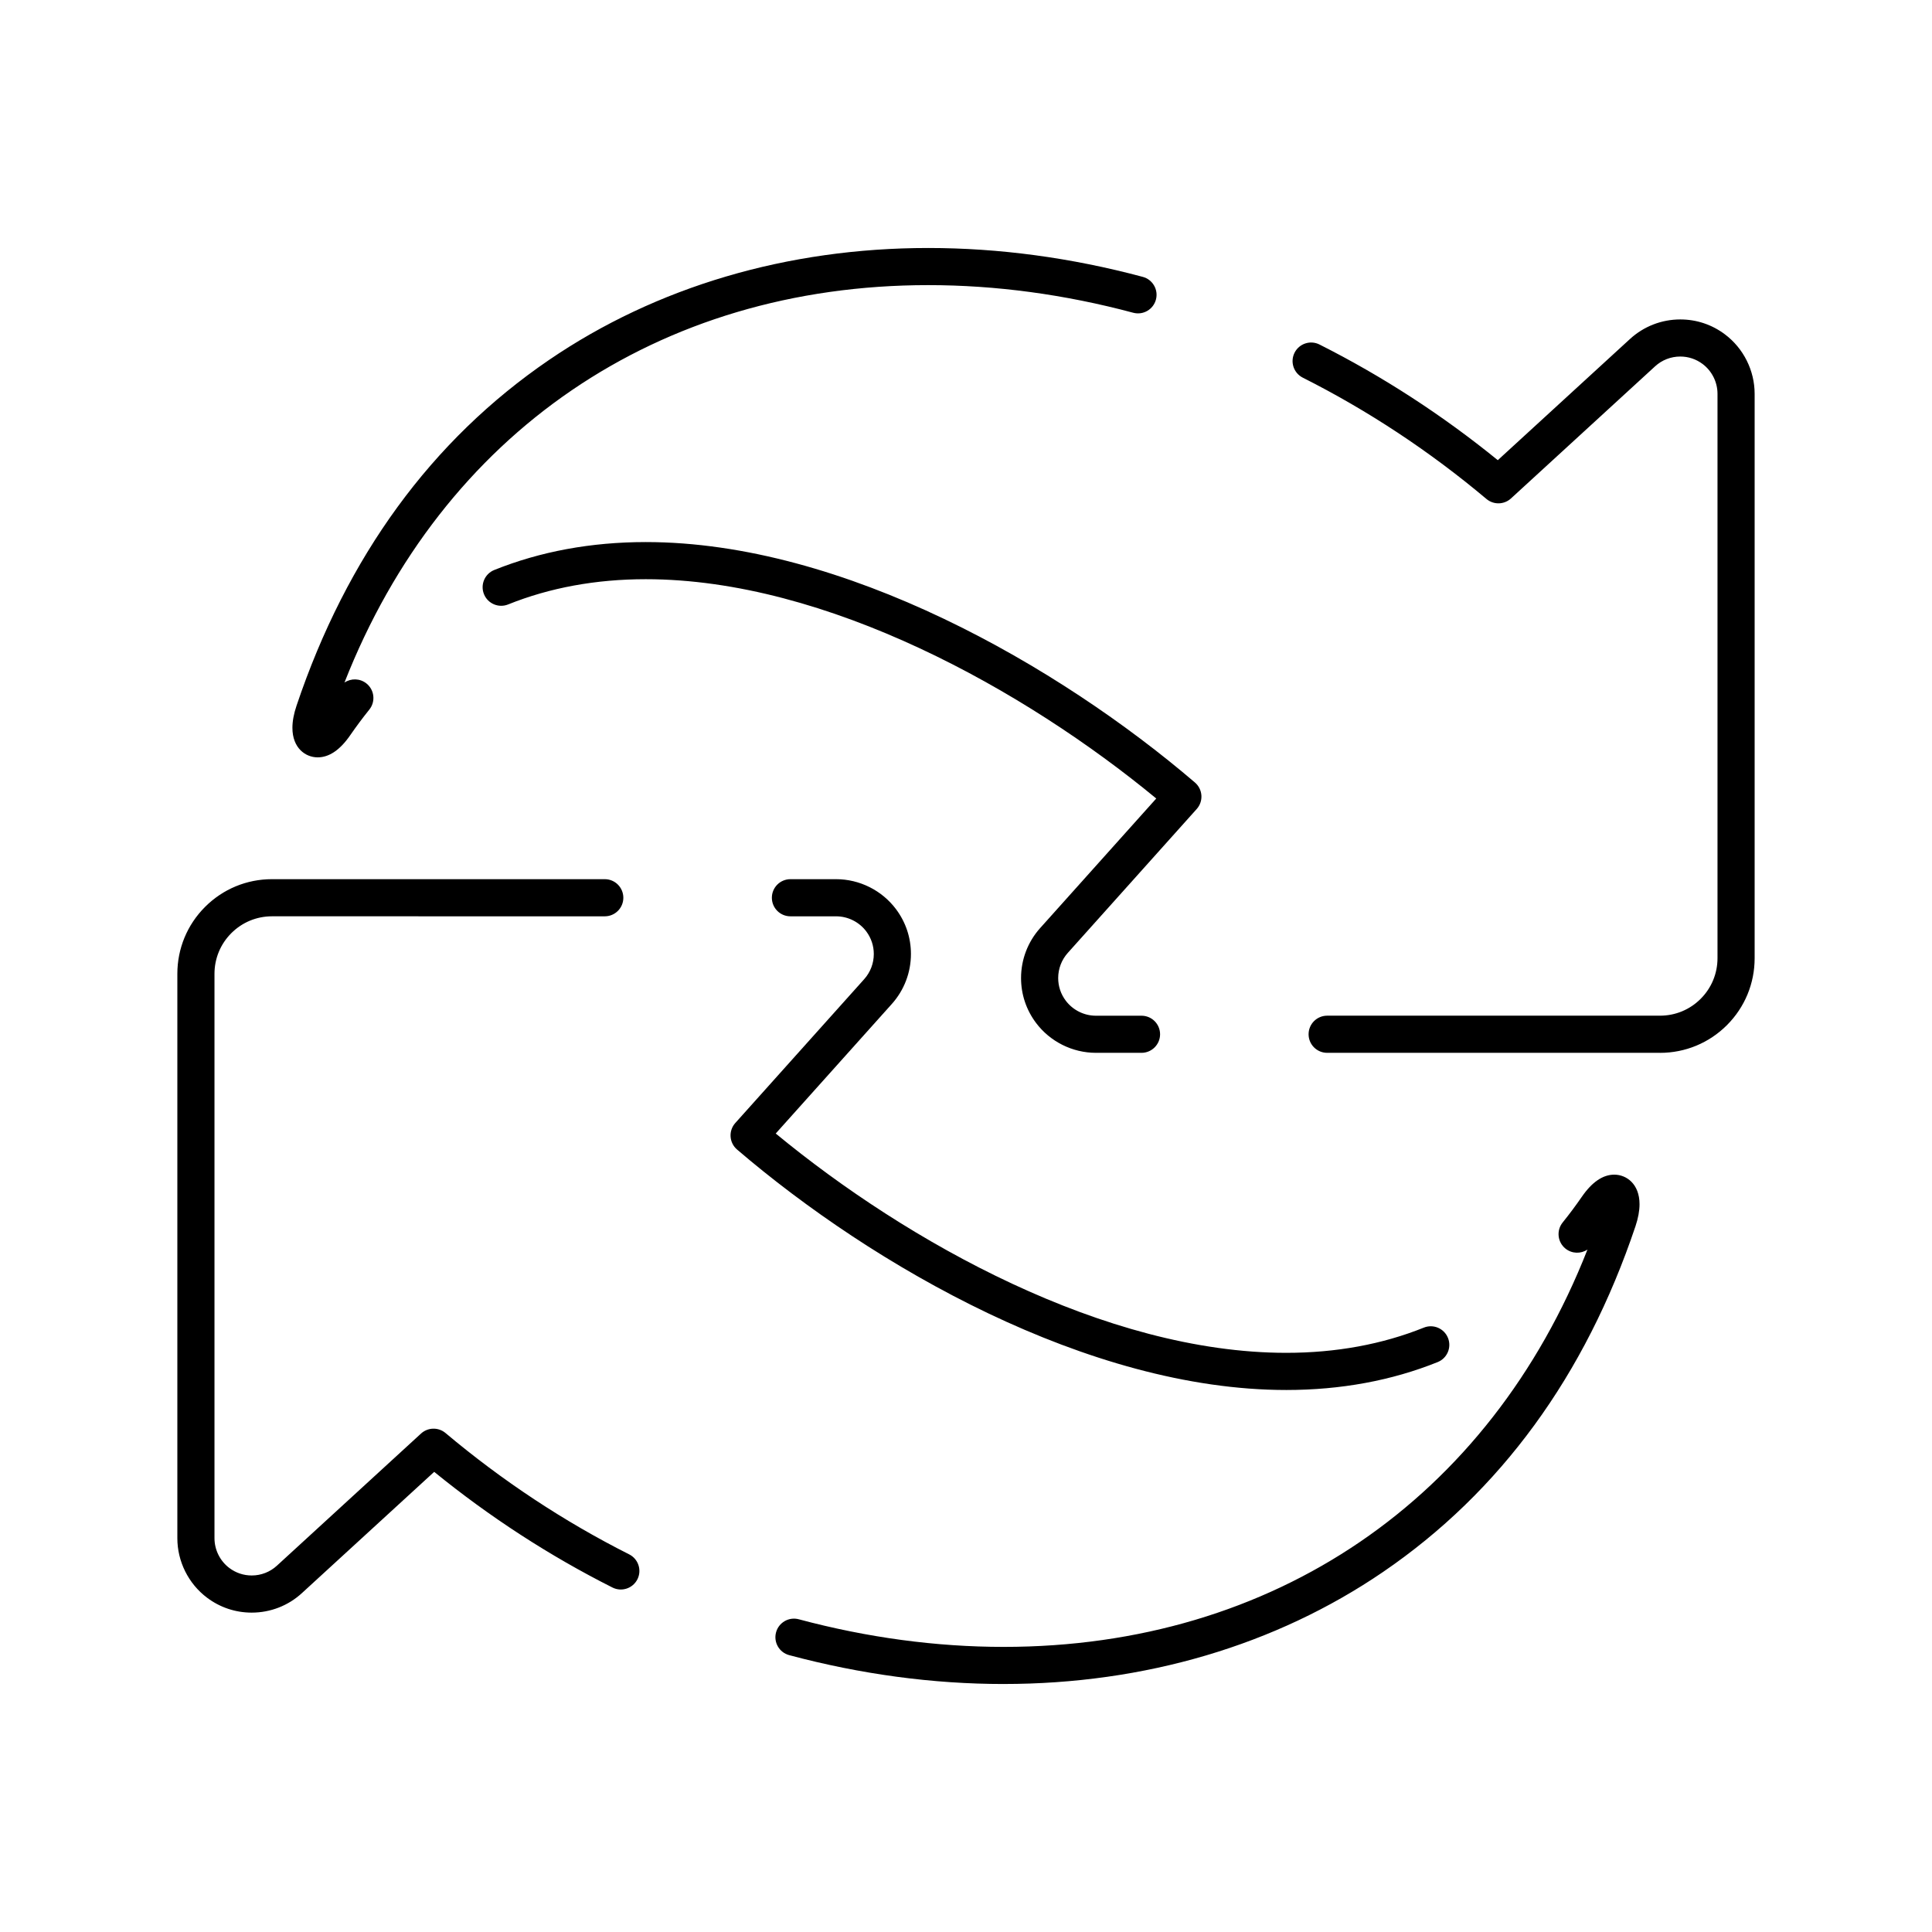
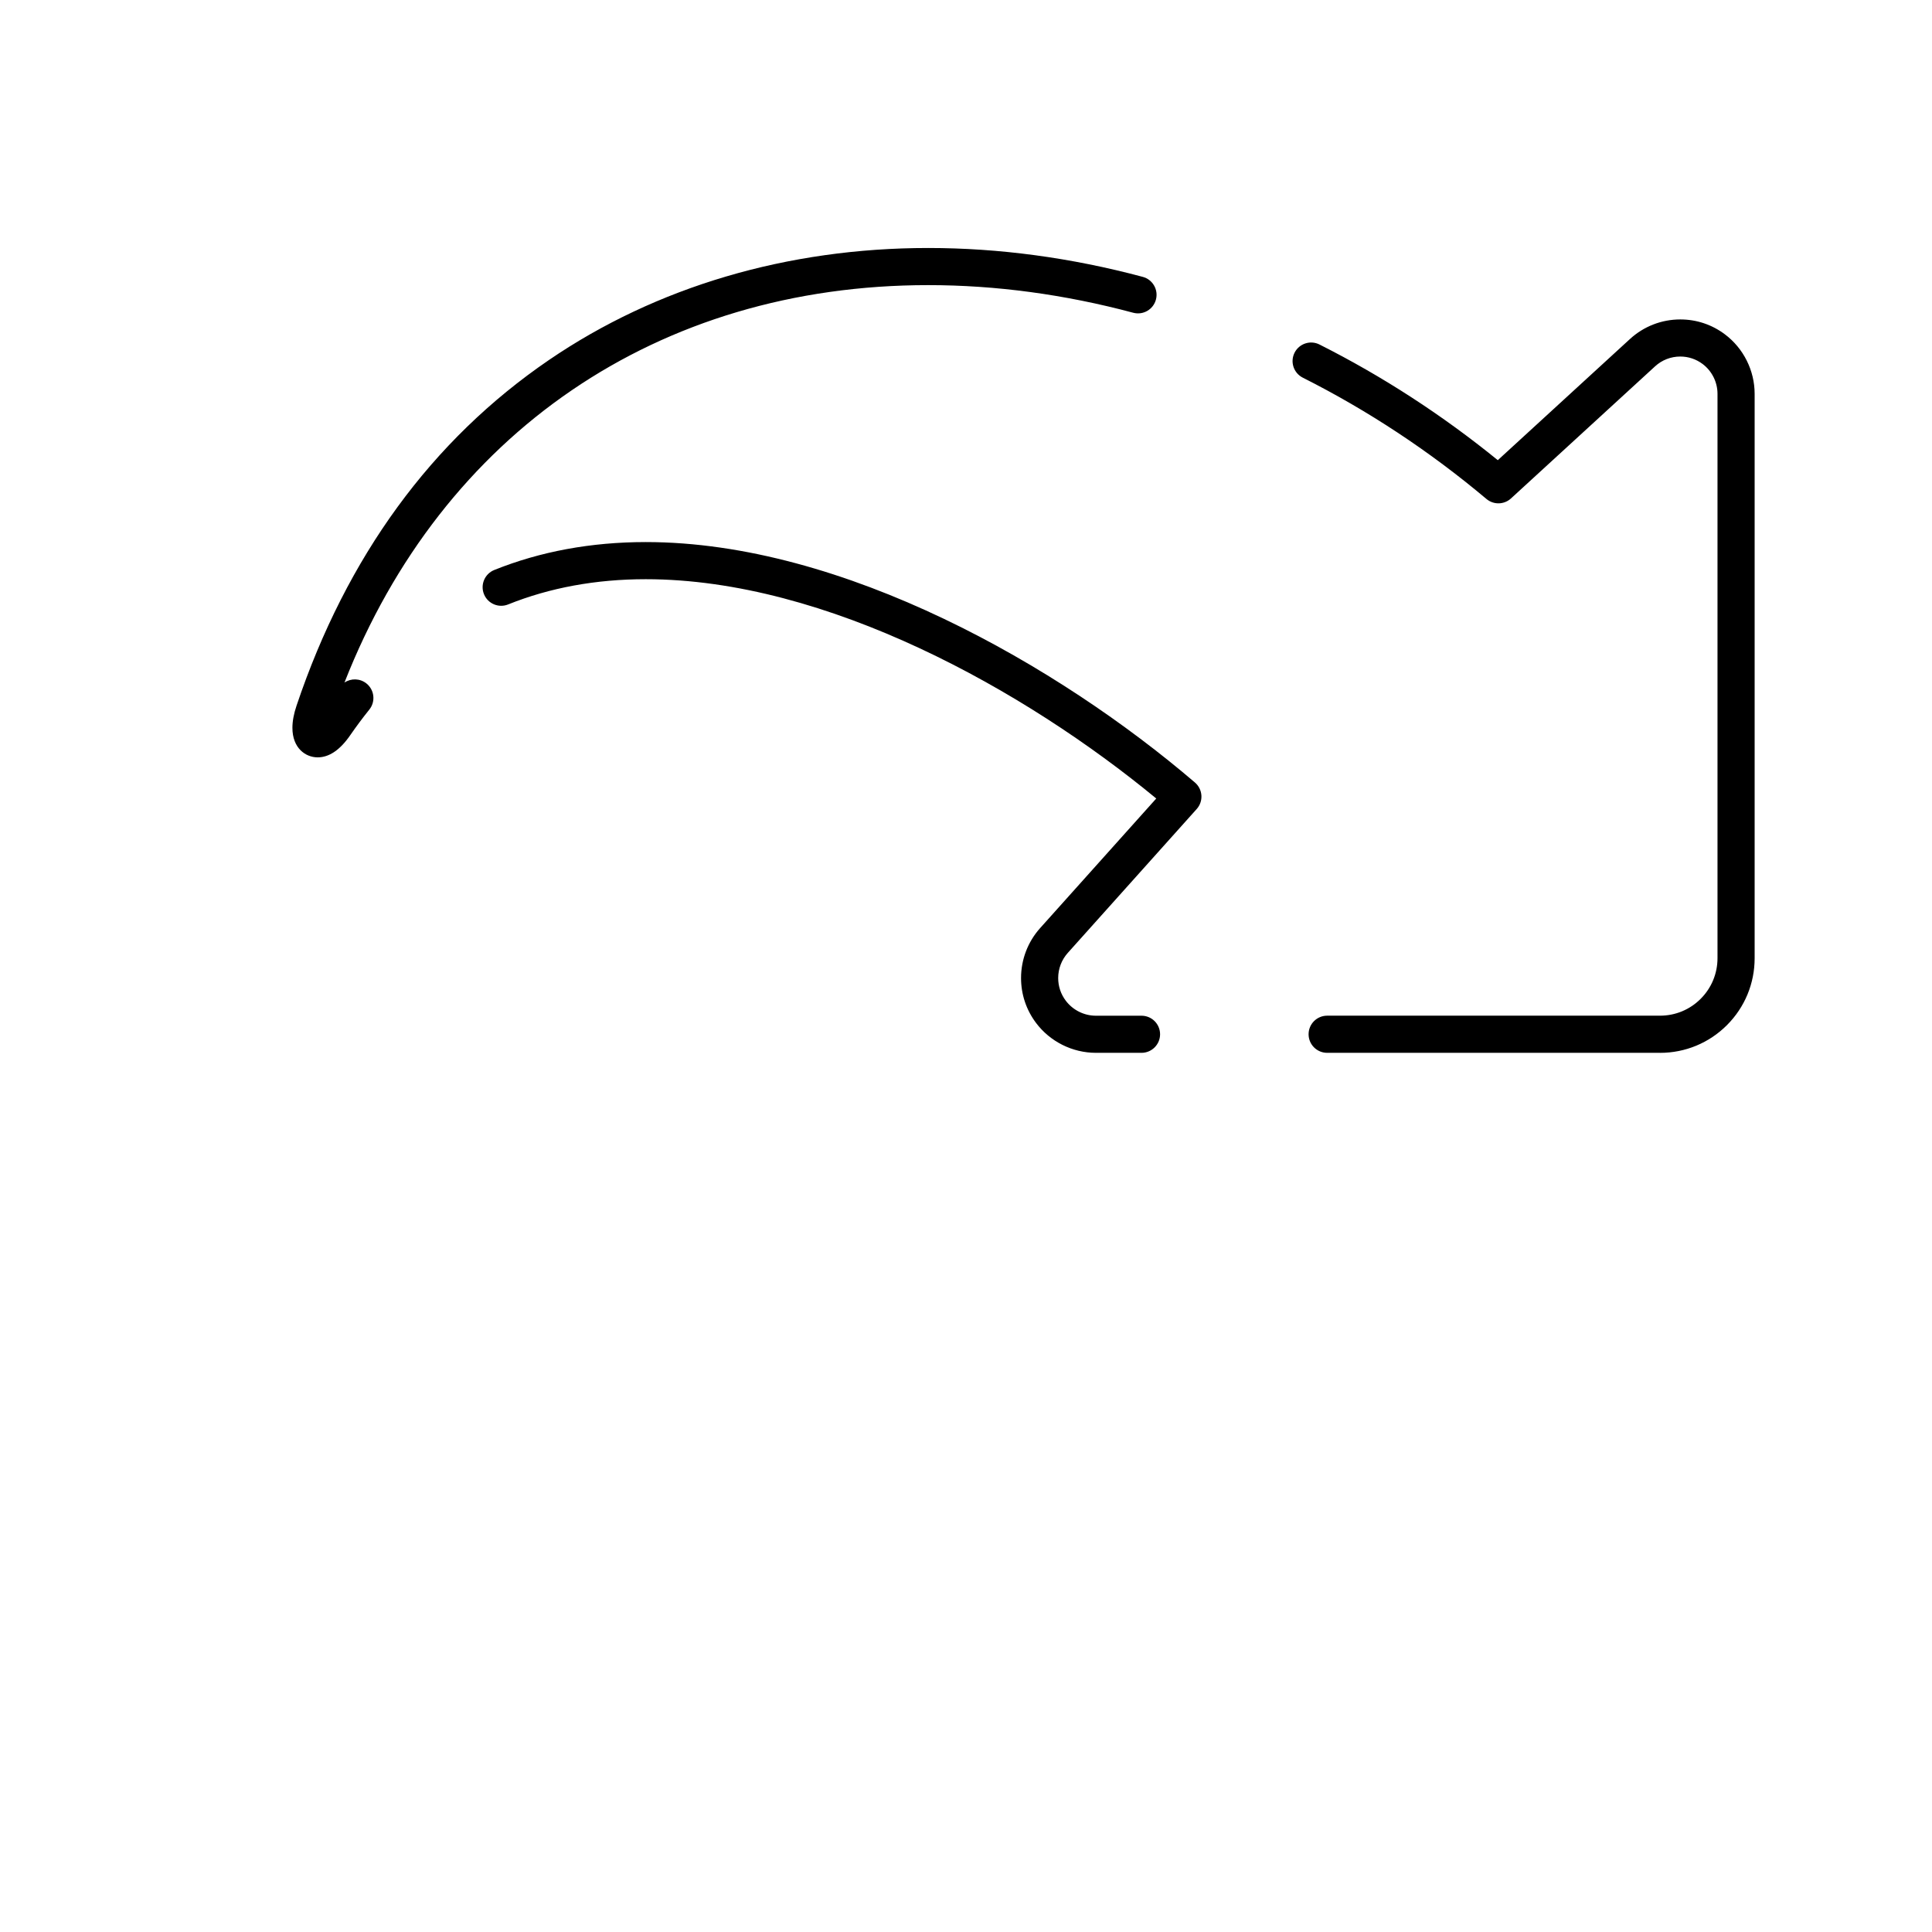
<svg xmlns="http://www.w3.org/2000/svg" fill="#000000" width="800px" height="800px" version="1.1" viewBox="144 144 512 512">
  <g>
    <path d="m583.91 423.01h-88.199c-2.719 0-4.922-2.203-4.922-4.922s2.203-4.922 4.922-4.922h88.199c4.078 0 7.91-1.59 10.793-4.477 2.871-2.879 4.453-6.703 4.453-10.77v-149.56c0-3.086-1.473-6.039-3.941-7.894-1.723-1.297-3.777-1.98-5.93-1.98-2.481 0-4.852 0.922-6.676 2.598l-38.188 35.012c-1.82 1.668-4.598 1.73-6.492 0.141-15.039-12.645-31.418-23.461-48.676-32.152-2.426-1.223-3.406-4.18-2.184-6.606 1.223-2.426 4.18-3.406 6.606-2.18 16.672 8.395 32.551 18.695 47.254 30.652l35.031-32.113c3.644-3.34 8.379-5.184 13.324-5.184 4.309 0 8.402 1.367 11.844 3.957 4.926 3.703 7.867 9.594 7.867 15.758v149.57c0 6.688-2.602 12.98-7.324 17.719-4.742 4.742-11.047 7.359-17.762 7.359zm-137.4 0h-12.09c-6.215 0-12.152-2.973-15.875-7.945-2.59-3.457-3.957-7.566-3.957-11.883 0-4.891 1.797-9.594 5.062-13.234l30.77-34.336c-34.754-28.684-87.332-58.117-135.29-58.117h-0.004c-13.176 0-25.445 2.25-36.469 6.688-2.523 1.016-5.387-0.207-6.402-2.727-1.016-2.519 0.207-5.387 2.727-6.402 12.199-4.91 25.707-7.402 40.145-7.402h0.004c52.449 0 109.57 32.918 145.54 63.723 1.004 0.859 1.621 2.09 1.711 3.414 0.086 1.32-0.359 2.621-1.246 3.609l-34.156 38.121c-1.645 1.836-2.551 4.203-2.551 6.668 0 2.176 0.688 4.242 1.992 5.984 1.879 2.508 4.867 4.004 8 4.004h12.09c2.719 0 4.922 2.203 4.922 4.922-0.008 2.711-2.207 4.914-4.926 4.914zm-218.31-78.301c-3.231 0-6.707-2.449-6.707-7.832 0-1.75 0.367-3.719 1.09-5.856 13.309-39.566 35.816-70.395 66.891-91.613 28.445-19.422 63.203-29.688 100.52-29.688 18.754 0 37.883 2.574 56.859 7.656 2.625 0.703 4.184 3.402 3.481 6.023-0.703 2.625-3.394 4.184-6.023 3.481-18.148-4.859-36.422-7.32-54.316-7.32-71.574 0-128.74 39.164-154.71 105.33 1.742-1.18 4.117-1.141 5.84 0.246 2.117 1.703 2.449 4.801 0.746 6.918-1.742 2.164-3.449 4.457-5.082 6.82-2.68 3.875-5.566 5.832-8.582 5.832z" />
-     <path d="m409.99 590.28c-18.75 0-37.875-2.574-56.852-7.652-2.625-0.703-4.184-3.398-3.481-6.023s3.402-4.184 6.023-3.481c18.145 4.859 36.414 7.32 54.305 7.32 71.566 0 128.73-39.152 154.71-105.3-1.742 1.172-4.109 1.133-5.832-0.254-2.113-1.703-2.449-4.801-0.742-6.918 1.742-2.16 3.453-4.453 5.086-6.82 2.676-3.883 5.566-5.856 8.586-5.856 3.227 0 6.699 2.453 6.699 7.836 0 1.742-0.359 3.703-1.074 5.832-13.312 39.582-35.824 70.41-66.906 91.629-28.449 19.418-63.211 29.684-100.53 29.684zm-199.28-18.918c-4.305 0-8.402-1.367-11.844-3.957-4.926-3.703-7.867-9.594-7.867-15.758v-149.57c0-6.688 2.602-12.98 7.324-17.719 4.742-4.75 11.047-7.367 17.758-7.367h88.188c2.719 0 4.922 2.203 4.922 4.922s-2.203 4.922-4.922 4.922l-88.184-0.004c-4.078 0-7.91 1.59-10.793 4.477-2.871 2.879-4.453 6.703-4.453 10.766v149.57c0 3.086 1.473 6.039 3.941 7.894 1.723 1.297 3.777 1.98 5.93 1.98 2.481 0 4.852-0.922 6.676-2.598l38.188-35.012c1.824-1.668 4.602-1.73 6.492-0.141 15.039 12.648 31.414 23.465 48.672 32.156 2.426 1.223 3.402 4.18 2.184 6.606-1.223 2.426-4.18 3.406-6.609 2.184-16.672-8.395-32.547-18.695-47.25-30.656l-35.031 32.113c-3.637 3.352-8.371 5.191-13.32 5.191zm274.16-59c-52.477 0-109.59-32.918-145.55-63.73-1.004-0.863-1.621-2.094-1.707-3.414-0.086-1.32 0.359-2.621 1.246-3.606l34.156-38.117c1.645-1.836 2.551-4.203 2.551-6.672 0-2.172-0.691-4.242-1.992-5.984-1.875-2.508-4.867-4.004-7.996-4.004h-12.105c-2.719 0-4.922-2.203-4.922-4.922s2.203-4.922 4.922-4.922h12.102c6.215 0 12.152 2.973 15.875 7.945 2.59 3.457 3.957 7.566 3.957 11.883 0 4.894-1.797 9.594-5.062 13.238l-30.77 34.336c34.742 28.688 87.316 58.121 135.3 58.121 13.168 0 25.434-2.246 36.453-6.68 2.519-1.016 5.387 0.207 6.402 2.731 1.012 2.519-0.207 5.387-2.727 6.398-12.195 4.91-25.695 7.398-40.129 7.398z" />
  </g>
</svg>